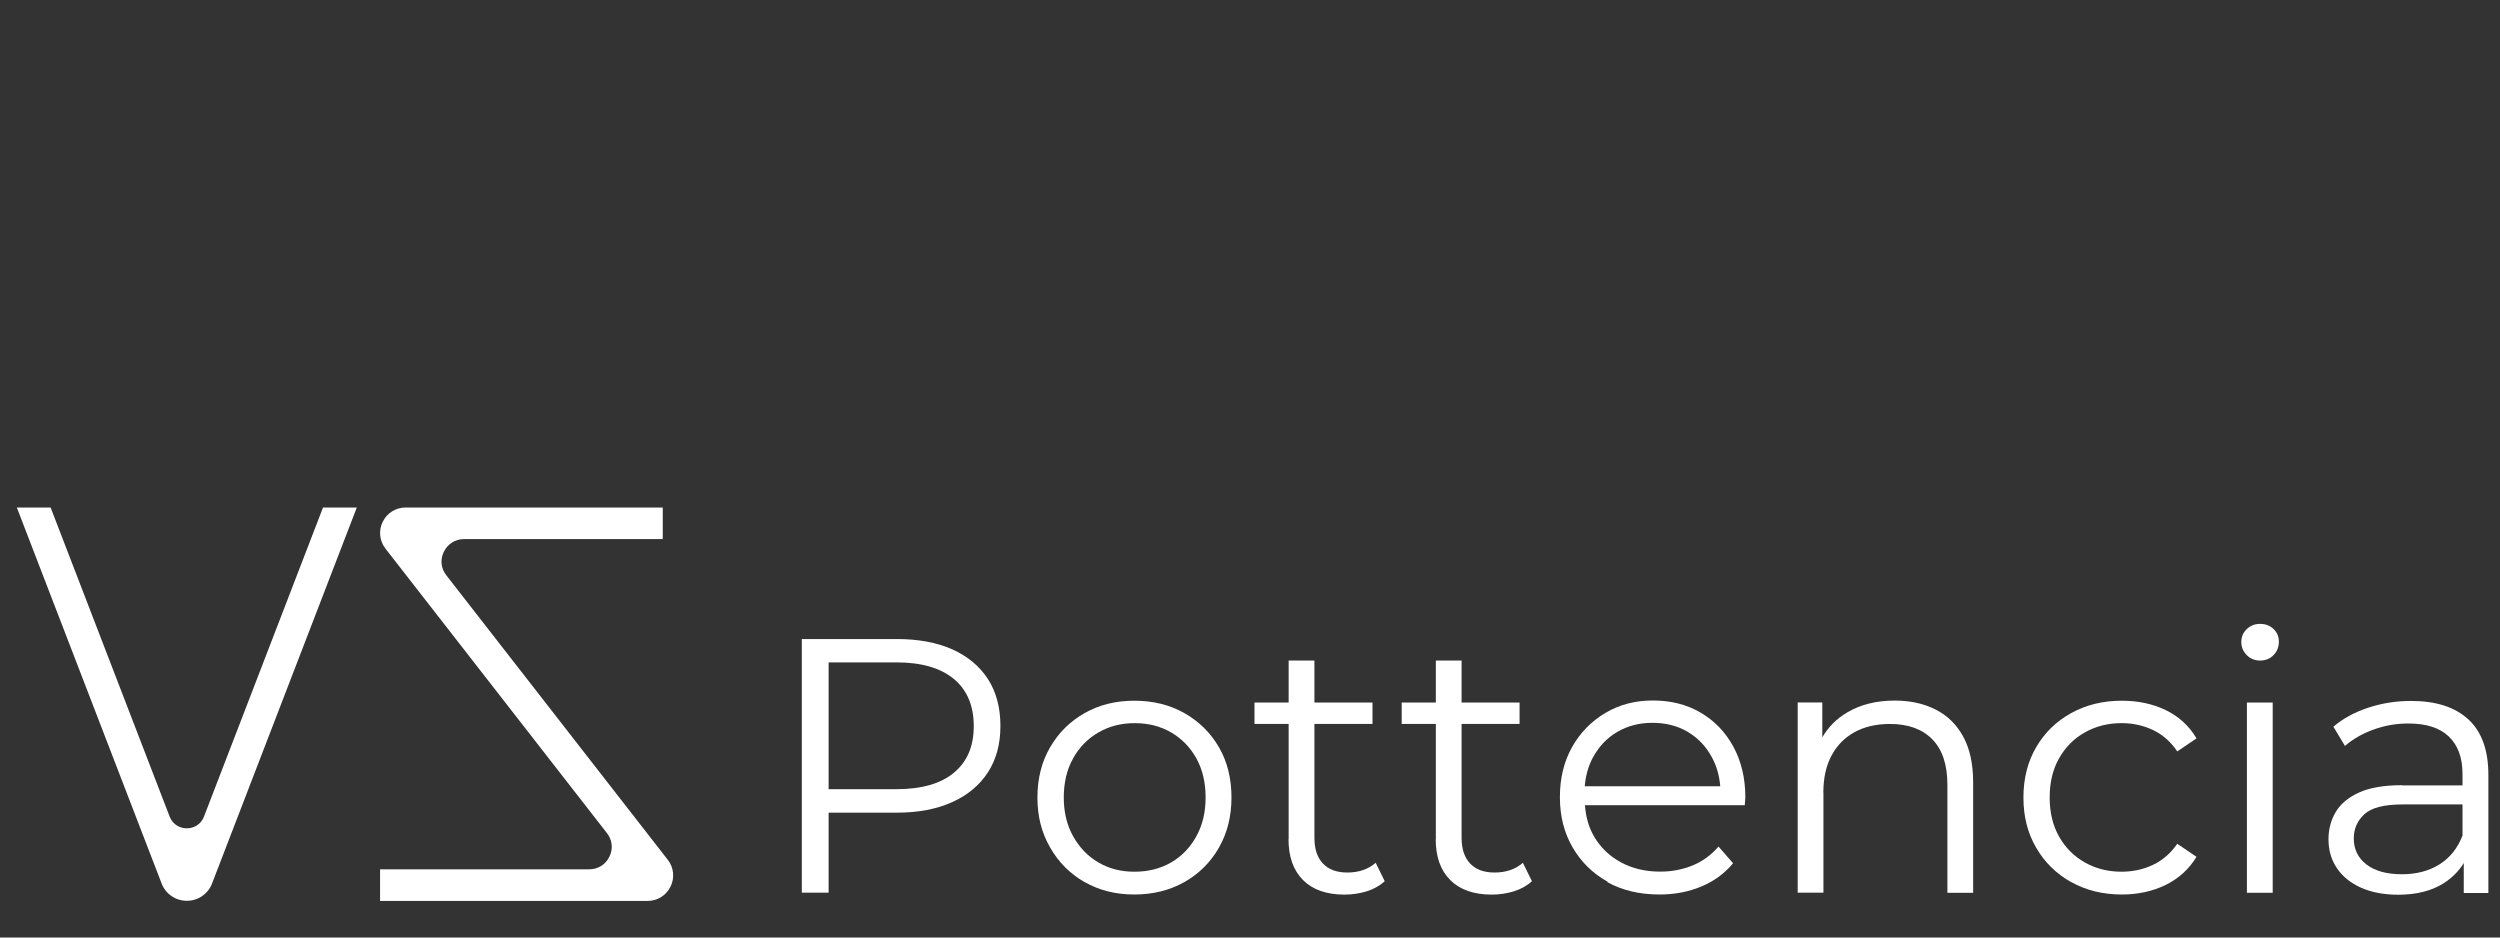
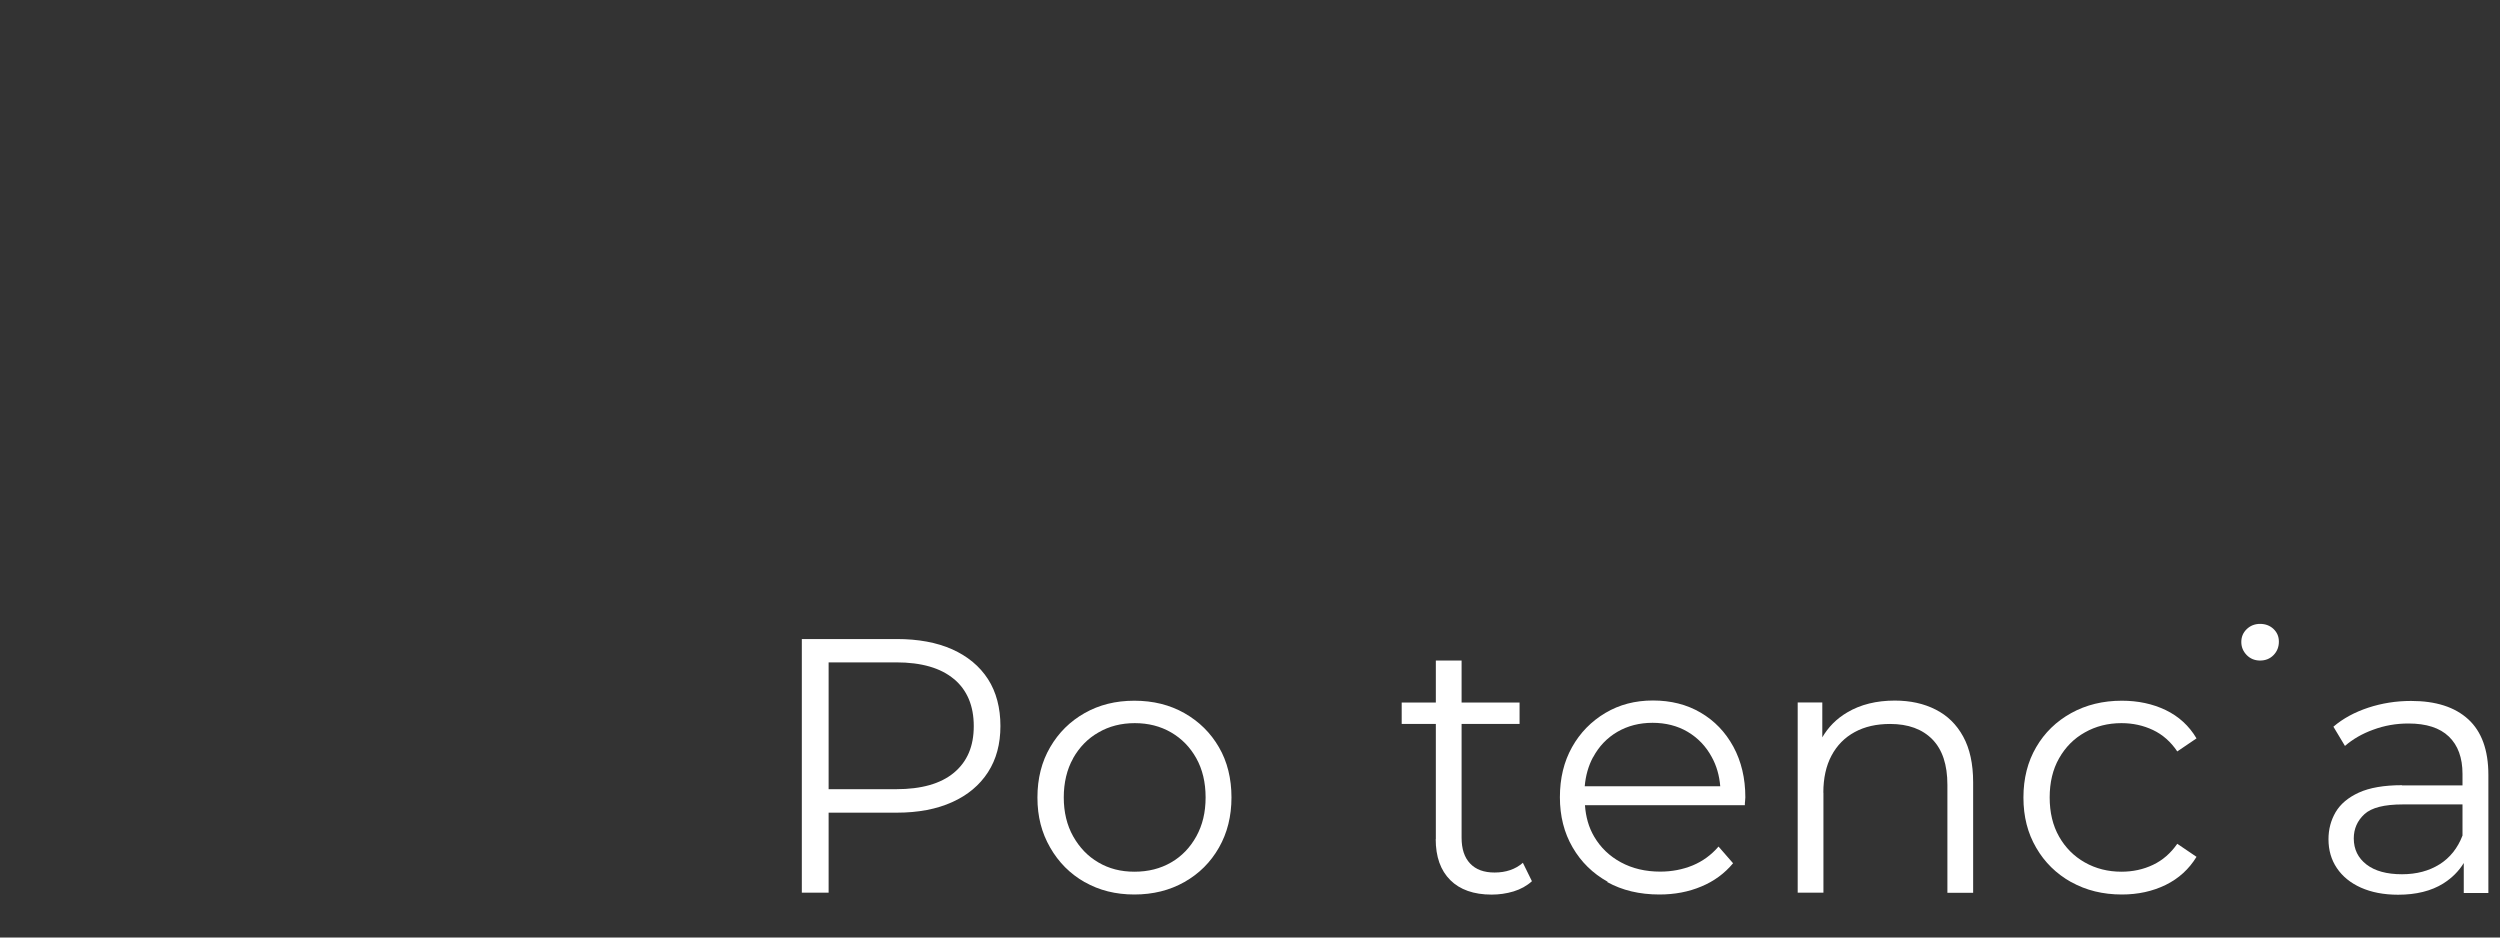
<svg xmlns="http://www.w3.org/2000/svg" width="400" zoomAndPan="magnify" viewBox="0 0 300 112.5" height="150" preserveAspectRatio="xMidYMid meet" version="1.0">
  <rect x="0" y="0" width="300" height="112.5" fill="#333333" stroke="none" />
  <defs>
    <clipPath id="6a7625fbf4">
-       <path d="M 45.465 60.898 L 80.934 60.898 L 80.934 108.27 L 45.465 108.27 Z M 45.465 60.898 " clip-rule="nonzero" />
-     </clipPath>
+       </clipPath>
    <clipPath id="9107722507">
      <path d="M 2 60.898 L 42.977 60.898 L 42.977 108.27 L 2 108.27 Z M 2 60.898 " clip-rule="nonzero" />
    </clipPath>
  </defs>
  <g clip-path="url(#6a7625fbf4)">
-     <path fill="#ffffff" d="M 53.555 69.031 C 52.906 68.207 52.797 67.137 53.266 66.203 C 53.73 65.27 54.625 64.691 55.684 64.691 L 79.531 64.691 L 79.531 60.902 L 48.672 60.902 C 47.492 60.902 46.445 61.559 45.926 62.617 C 45.402 63.676 45.539 64.91 46.254 65.832 L 72.836 99.977 C 73.484 100.801 73.594 101.875 73.125 102.809 C 72.66 103.754 71.766 104.316 70.707 104.316 L 45.609 104.316 L 45.609 108.109 L 77.719 108.109 C 78.898 108.109 79.945 107.449 80.465 106.391 C 80.988 105.336 80.852 104.098 80.137 103.18 Z M 53.555 69.031 " fill-opacity="1" fill-rule="nonzero" />
-   </g>
+     </g>
  <g clip-path="url(#9107722507)">
-     <path fill="#ffffff" d="M 24.48 97.984 C 24.082 99.031 23.148 99.398 22.418 99.398 C 21.691 99.398 20.758 99.031 20.355 97.984 L 6.074 60.902 L 2.02 60.902 L 19.395 106.02 C 19.875 107.285 21.074 108.094 22.418 108.094 C 23.766 108.094 24.961 107.285 25.445 106.02 L 42.816 60.902 L 38.762 60.902 Z M 24.48 97.984 " fill-opacity="1" fill-rule="nonzero" />
-   </g>
+     </g>
  <path fill="#ffffff" d="M 99.434 97.52 L 107.613 97.52 C 110.195 97.52 112.41 97.094 114.266 96.254 C 116.121 95.418 117.551 94.223 118.555 92.672 C 119.559 91.117 120.051 89.277 120.051 87.121 C 120.051 84.965 119.559 83.043 118.555 81.488 C 117.551 79.938 116.121 78.758 114.266 77.918 C 112.41 77.094 110.184 76.684 107.613 76.684 L 96.219 76.684 L 96.219 107.121 L 99.434 107.121 L 99.434 97.504 Z M 114.473 81.477 C 116.055 82.809 116.852 84.691 116.852 87.133 C 116.852 89.578 116.055 91.406 114.473 92.727 C 112.891 94.043 110.582 94.703 107.531 94.703 L 99.434 94.703 L 99.434 79.484 L 107.531 79.484 C 110.582 79.484 112.891 80.156 114.473 81.488 Z M 114.473 81.477 " fill-opacity="1" fill-rule="nonzero" />
  <path fill="#ffffff" d="M 130.156 105.844 C 131.902 106.844 133.883 107.34 136.121 107.34 C 138.363 107.34 140.355 106.844 142.129 105.844 C 143.902 104.84 145.277 103.465 146.277 101.707 C 147.281 99.949 147.777 97.945 147.777 95.691 C 147.777 93.441 147.281 91.395 146.277 89.676 C 145.277 87.945 143.902 86.586 142.141 85.582 C 140.383 84.582 138.375 84.086 136.121 84.086 C 133.867 84.086 131.902 84.582 130.156 85.57 C 128.41 86.559 127.035 87.918 126.02 89.664 C 125 91.406 124.492 93.414 124.492 95.707 C 124.492 98 125 99.938 126.02 101.707 C 127.035 103.48 128.41 104.855 130.156 105.855 Z M 128.77 90.996 C 129.523 89.664 130.539 88.617 131.82 87.891 C 133.098 87.148 134.539 86.777 136.176 86.777 C 137.812 86.777 139.254 87.148 140.535 87.891 C 141.812 88.633 142.816 89.664 143.559 90.996 C 144.301 92.328 144.672 93.895 144.672 95.691 C 144.672 97.492 144.301 99.016 143.559 100.363 C 142.816 101.707 141.812 102.754 140.535 103.492 C 139.254 104.234 137.797 104.605 136.137 104.605 C 134.473 104.605 133.07 104.234 131.805 103.492 C 130.539 102.754 129.539 101.707 128.781 100.363 C 128.023 99.016 127.652 97.449 127.652 95.691 C 127.652 93.934 128.023 92.328 128.781 90.996 Z M 128.77 90.996 " fill-opacity="1" fill-rule="nonzero" />
-   <path fill="#ffffff" d="M 154.621 100.691 C 154.621 102.809 155.199 104.441 156.367 105.609 C 157.535 106.777 159.188 107.352 161.332 107.352 C 162.223 107.352 163.102 107.23 163.969 106.969 C 164.836 106.707 165.562 106.297 166.168 105.746 L 165.082 103.535 C 164.188 104.316 163.047 104.703 161.688 104.703 C 160.41 104.703 159.434 104.348 158.746 103.617 C 158.059 102.891 157.73 101.859 157.73 100.527 L 157.73 86.875 L 164.699 86.875 L 164.699 84.305 L 157.73 84.305 L 157.73 79.266 L 154.637 79.266 L 154.637 84.305 L 150.539 84.305 L 150.539 86.875 L 154.637 86.875 L 154.637 100.707 Z M 154.621 100.691 " fill-opacity="1" fill-rule="nonzero" />
  <path fill="#ffffff" d="M 172.285 100.691 C 172.285 102.809 172.863 104.441 174.031 105.609 C 175.188 106.762 176.848 107.352 178.992 107.352 C 179.887 107.352 180.766 107.23 181.633 106.969 C 182.484 106.707 183.227 106.297 183.832 105.746 L 182.746 103.535 C 181.852 104.316 180.711 104.703 179.352 104.703 C 178.07 104.703 177.098 104.348 176.41 103.617 C 175.723 102.891 175.391 101.859 175.391 100.527 L 175.391 86.875 L 182.348 86.875 L 182.348 84.305 L 175.391 84.305 L 175.391 79.266 L 172.301 79.266 L 172.301 84.305 L 168.203 84.305 L 168.203 86.875 L 172.301 86.875 L 172.301 100.707 Z M 172.285 100.691 " fill-opacity="1" fill-rule="nonzero" />
  <path fill="#ffffff" d="M 192.863 105.844 C 194.664 106.844 196.75 107.34 199.129 107.34 C 200.957 107.34 202.637 107.023 204.16 106.379 C 205.688 105.746 206.953 104.812 207.969 103.59 L 206.223 101.586 C 205.355 102.602 204.312 103.355 203.117 103.852 C 201.906 104.348 200.613 104.594 199.227 104.594 C 197.453 104.594 195.887 104.223 194.512 103.48 C 193.137 102.738 192.066 101.707 191.297 100.391 C 190.648 99.289 190.293 98.027 190.195 96.625 L 209.383 96.625 C 209.383 96.449 209.383 96.281 209.41 96.133 C 209.426 95.965 209.441 95.816 209.441 95.68 C 209.441 93.383 208.957 91.367 208.008 89.609 C 207.047 87.848 205.742 86.488 204.078 85.516 C 202.414 84.539 200.504 84.059 198.359 84.059 C 196.215 84.059 194.332 84.551 192.641 85.555 C 190.953 86.559 189.605 87.934 188.641 89.664 C 187.668 91.406 187.188 93.398 187.188 95.664 C 187.188 97.93 187.695 99.938 188.711 101.68 C 189.727 103.438 191.129 104.812 192.93 105.816 Z M 191.172 90.871 C 191.871 89.566 192.836 88.551 194.086 87.82 C 195.336 87.094 196.738 86.738 198.305 86.738 C 199.871 86.738 201.301 87.094 202.523 87.82 C 203.75 88.551 204.711 89.551 205.41 90.844 C 205.988 91.887 206.32 93.055 206.43 94.348 L 190.168 94.348 C 190.277 93.07 190.609 91.902 191.16 90.871 Z M 191.172 90.871 " fill-opacity="1" fill-rule="nonzero" />
  <path fill="#ffffff" d="M 218.801 95.129 C 218.801 93.383 219.129 91.902 219.777 90.68 C 220.438 89.441 221.355 88.508 222.566 87.848 C 223.773 87.191 225.18 86.875 226.812 86.875 C 228.984 86.875 230.676 87.492 231.887 88.727 C 233.094 89.965 233.688 91.777 233.688 94.18 L 233.688 107.133 L 236.777 107.133 L 236.777 93.863 C 236.777 91.668 236.379 89.84 235.582 88.387 C 234.785 86.93 233.688 85.859 232.27 85.145 C 230.867 84.43 229.234 84.07 227.375 84.07 C 225.18 84.07 223.266 84.539 221.672 85.488 C 220.379 86.242 219.391 87.258 218.676 88.48 L 218.676 84.293 L 215.723 84.293 L 215.723 107.121 L 218.812 107.121 L 218.812 95.113 Z M 218.801 95.129 " fill-opacity="1" fill-rule="nonzero" />
  <path fill="#ffffff" d="M 248.543 105.844 C 250.332 106.844 252.352 107.34 254.621 107.34 C 256.559 107.34 258.316 106.957 259.887 106.188 C 261.453 105.418 262.688 104.289 263.582 102.82 L 261.273 101.254 C 260.488 102.383 259.516 103.234 258.359 103.781 C 257.203 104.332 255.941 104.605 254.578 104.605 C 252.957 104.605 251.488 104.234 250.18 103.492 C 248.875 102.754 247.844 101.723 247.09 100.391 C 246.332 99.059 245.961 97.492 245.961 95.691 C 245.961 93.895 246.332 92.328 247.09 90.996 C 247.844 89.664 248.875 88.617 250.18 87.891 C 251.488 87.148 252.957 86.777 254.578 86.777 C 255.941 86.777 257.203 87.055 258.359 87.602 C 259.516 88.152 260.488 89.004 261.273 90.172 L 263.582 88.605 C 262.688 87.094 261.453 85.969 259.887 85.211 C 258.316 84.457 256.559 84.086 254.621 84.086 C 252.352 84.086 250.332 84.582 248.543 85.57 C 246.758 86.559 245.355 87.918 244.34 89.664 C 243.32 91.406 242.812 93.414 242.812 95.707 C 242.812 98 243.32 99.977 244.34 101.723 C 245.355 103.48 246.758 104.855 248.543 105.855 Z M 248.543 105.844 " fill-opacity="1" fill-rule="nonzero" />
-   <path fill="#ffffff" d="M 269.629 84.305 L 272.723 84.305 L 272.723 107.133 L 269.629 107.133 Z M 269.629 84.305 " fill-opacity="1" fill-rule="nonzero" />
  <path fill="#ffffff" d="M 271.195 79.266 C 271.871 79.266 272.406 79.043 272.832 78.605 C 273.258 78.164 273.465 77.629 273.465 77 C 273.465 76.367 273.246 75.887 272.82 75.473 C 272.379 75.062 271.844 74.867 271.211 74.867 C 270.578 74.867 270.043 75.074 269.602 75.5 C 269.164 75.926 268.957 76.434 268.957 77.039 C 268.957 77.645 269.176 78.164 269.602 78.605 C 270.027 79.043 270.578 79.266 271.211 79.266 Z M 271.195 79.266 " fill-opacity="1" fill-rule="nonzero" />
  <path fill="#ffffff" d="M 288.254 94.223 C 286.082 94.223 284.352 94.523 283.059 95.113 C 281.766 95.707 280.848 96.488 280.27 97.465 C 279.707 98.438 279.418 99.512 279.418 100.707 C 279.418 102.012 279.746 103.164 280.422 104.168 C 281.094 105.168 282.055 105.953 283.309 106.516 C 284.57 107.078 286.055 107.367 287.773 107.367 C 289.945 107.367 291.762 106.914 293.191 106.02 C 294.234 105.363 295.059 104.539 295.652 103.562 L 295.652 107.16 L 298.605 107.16 L 298.605 92.984 C 298.605 90.008 297.793 87.781 296.188 86.312 C 294.578 84.84 292.297 84.113 289.328 84.113 C 287.527 84.113 285.82 84.387 284.188 84.922 C 282.562 85.461 281.164 86.215 280.008 87.203 L 281.395 89.512 C 282.332 88.699 283.457 88.043 284.793 87.562 C 286.125 87.066 287.527 86.82 289.012 86.82 C 291.156 86.82 292.777 87.34 293.863 88.387 C 294.949 89.43 295.5 90.926 295.5 92.863 L 295.5 94.25 L 288.227 94.25 Z M 292.75 103.715 C 291.484 104.512 289.988 104.91 288.242 104.91 C 286.414 104.91 284.996 104.523 283.98 103.742 C 282.965 102.957 282.453 101.914 282.453 100.609 C 282.453 99.457 282.883 98.48 283.734 97.699 C 284.586 96.914 286.125 96.531 288.324 96.531 L 295.5 96.531 L 295.5 100.266 C 294.922 101.777 294 102.93 292.738 103.727 Z M 292.75 103.715 " fill-opacity="1" fill-rule="nonzero" />
</svg>